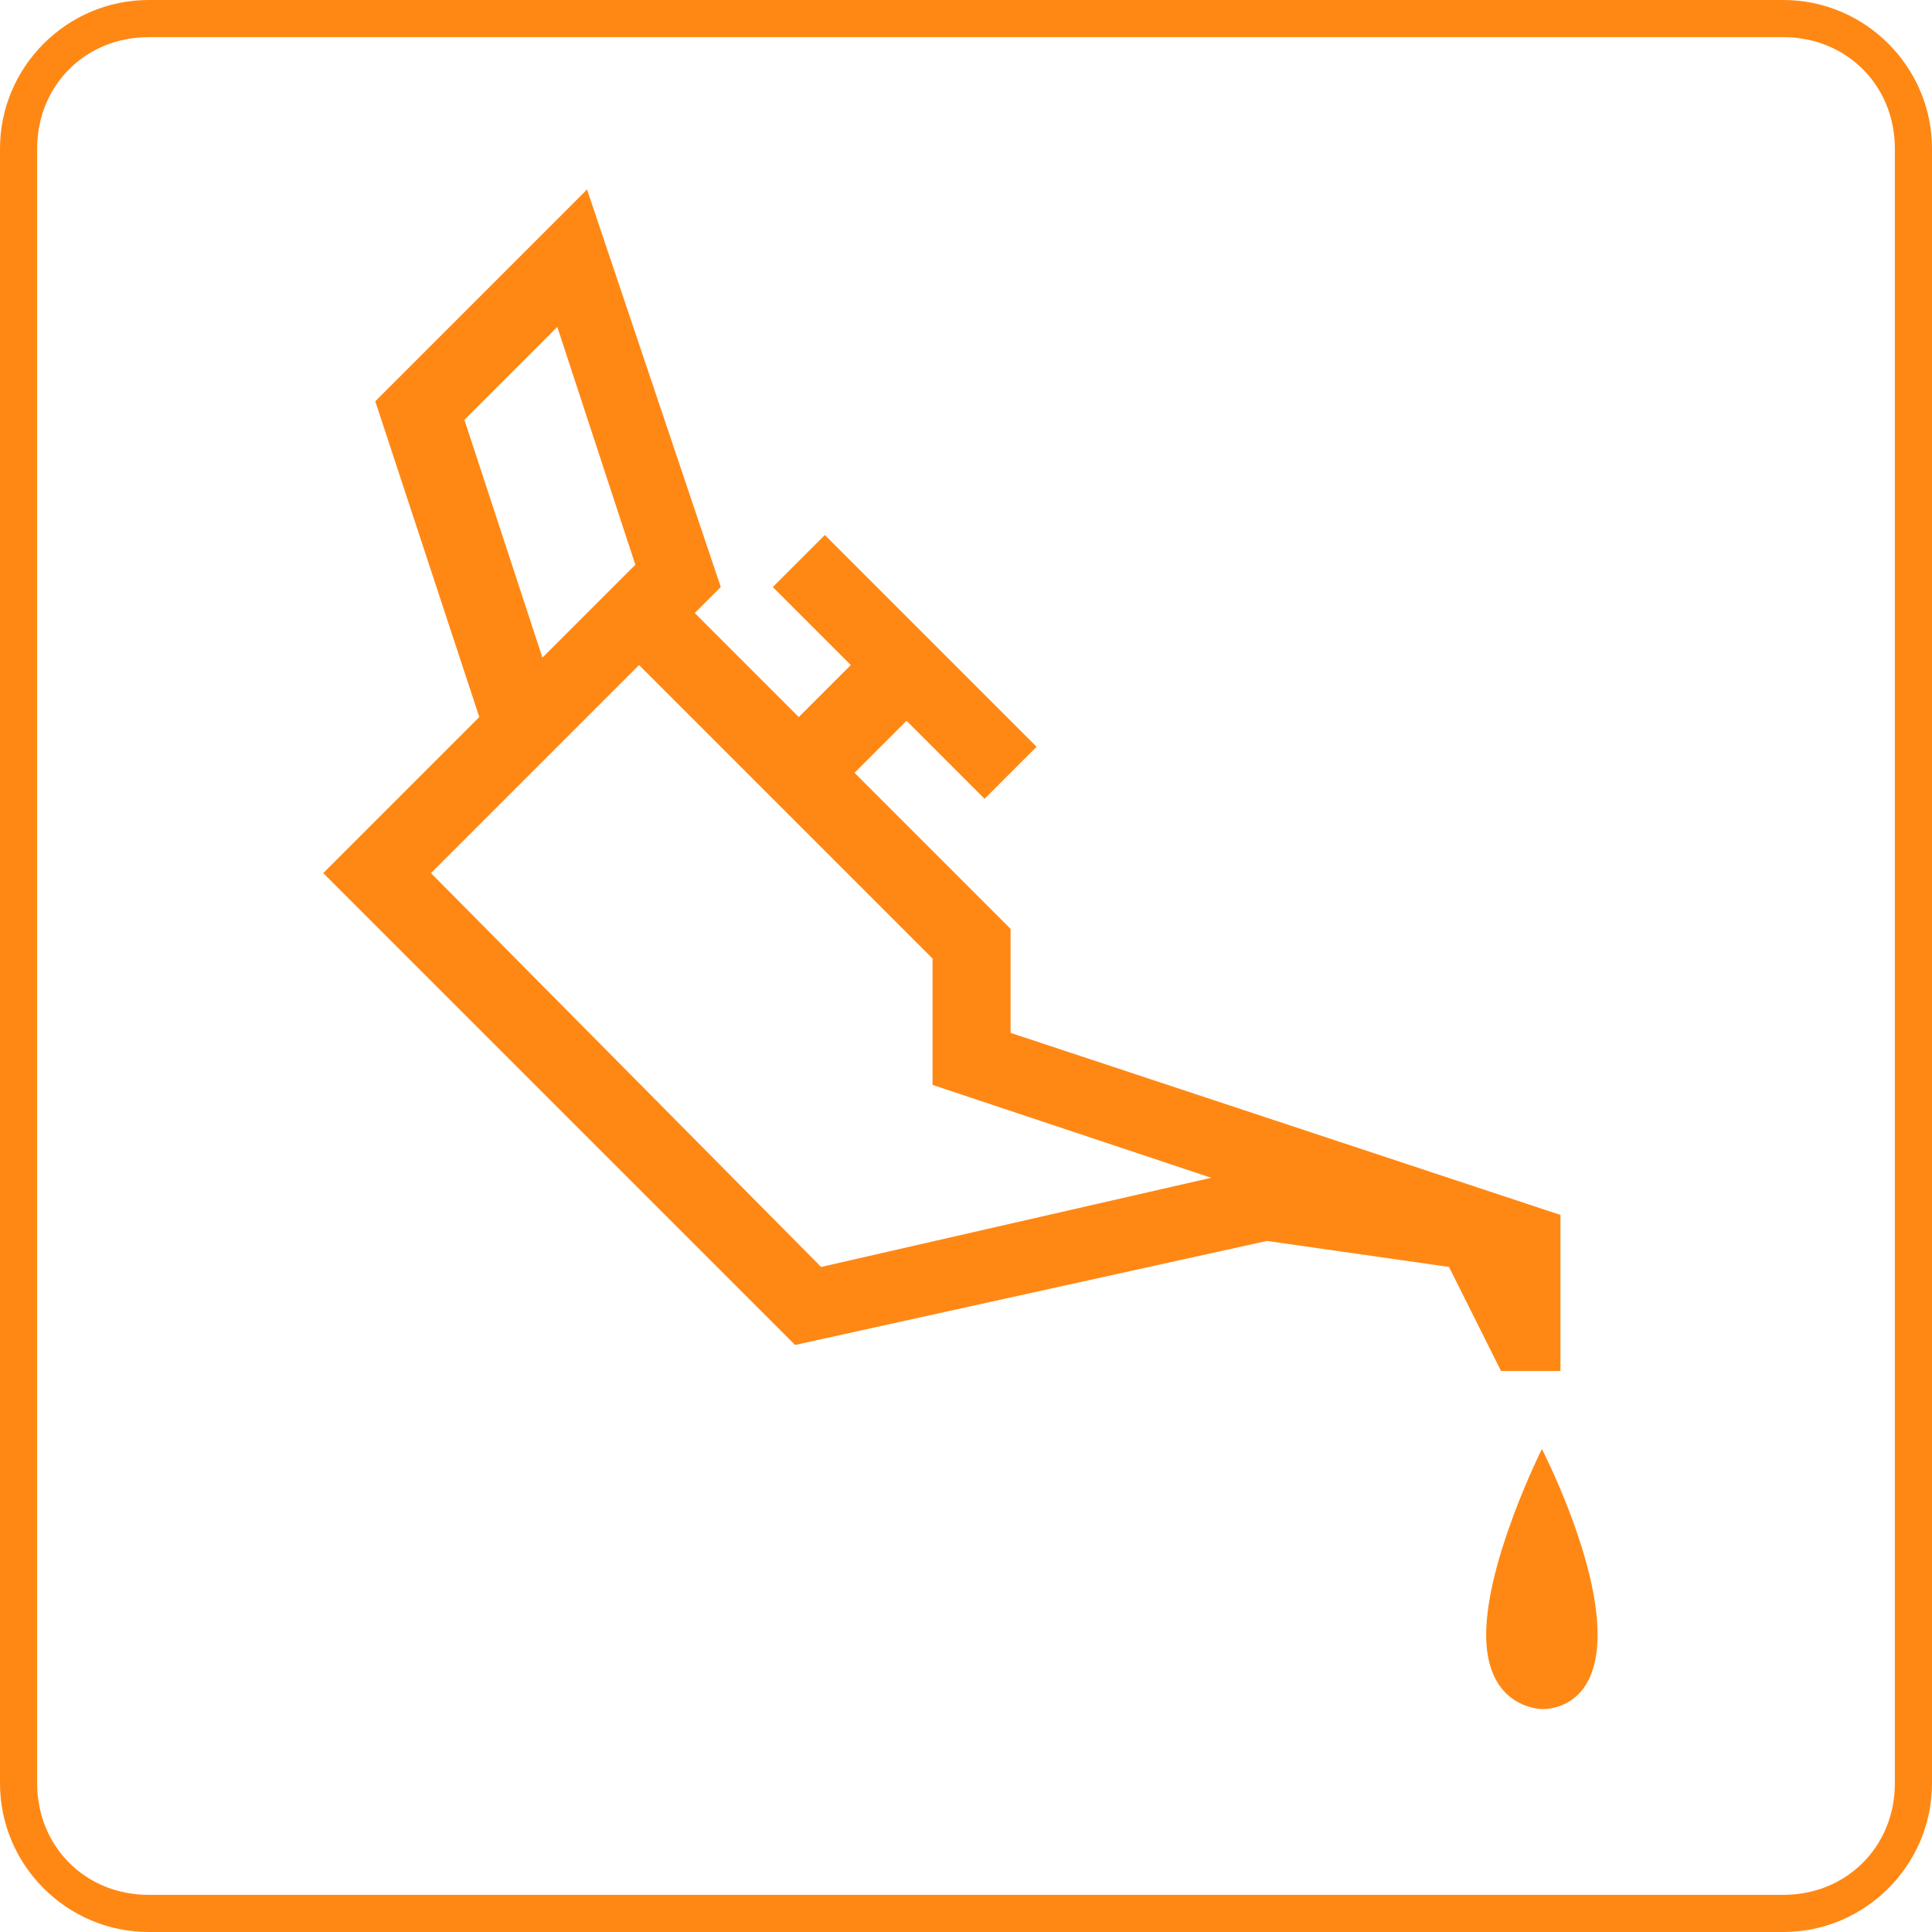
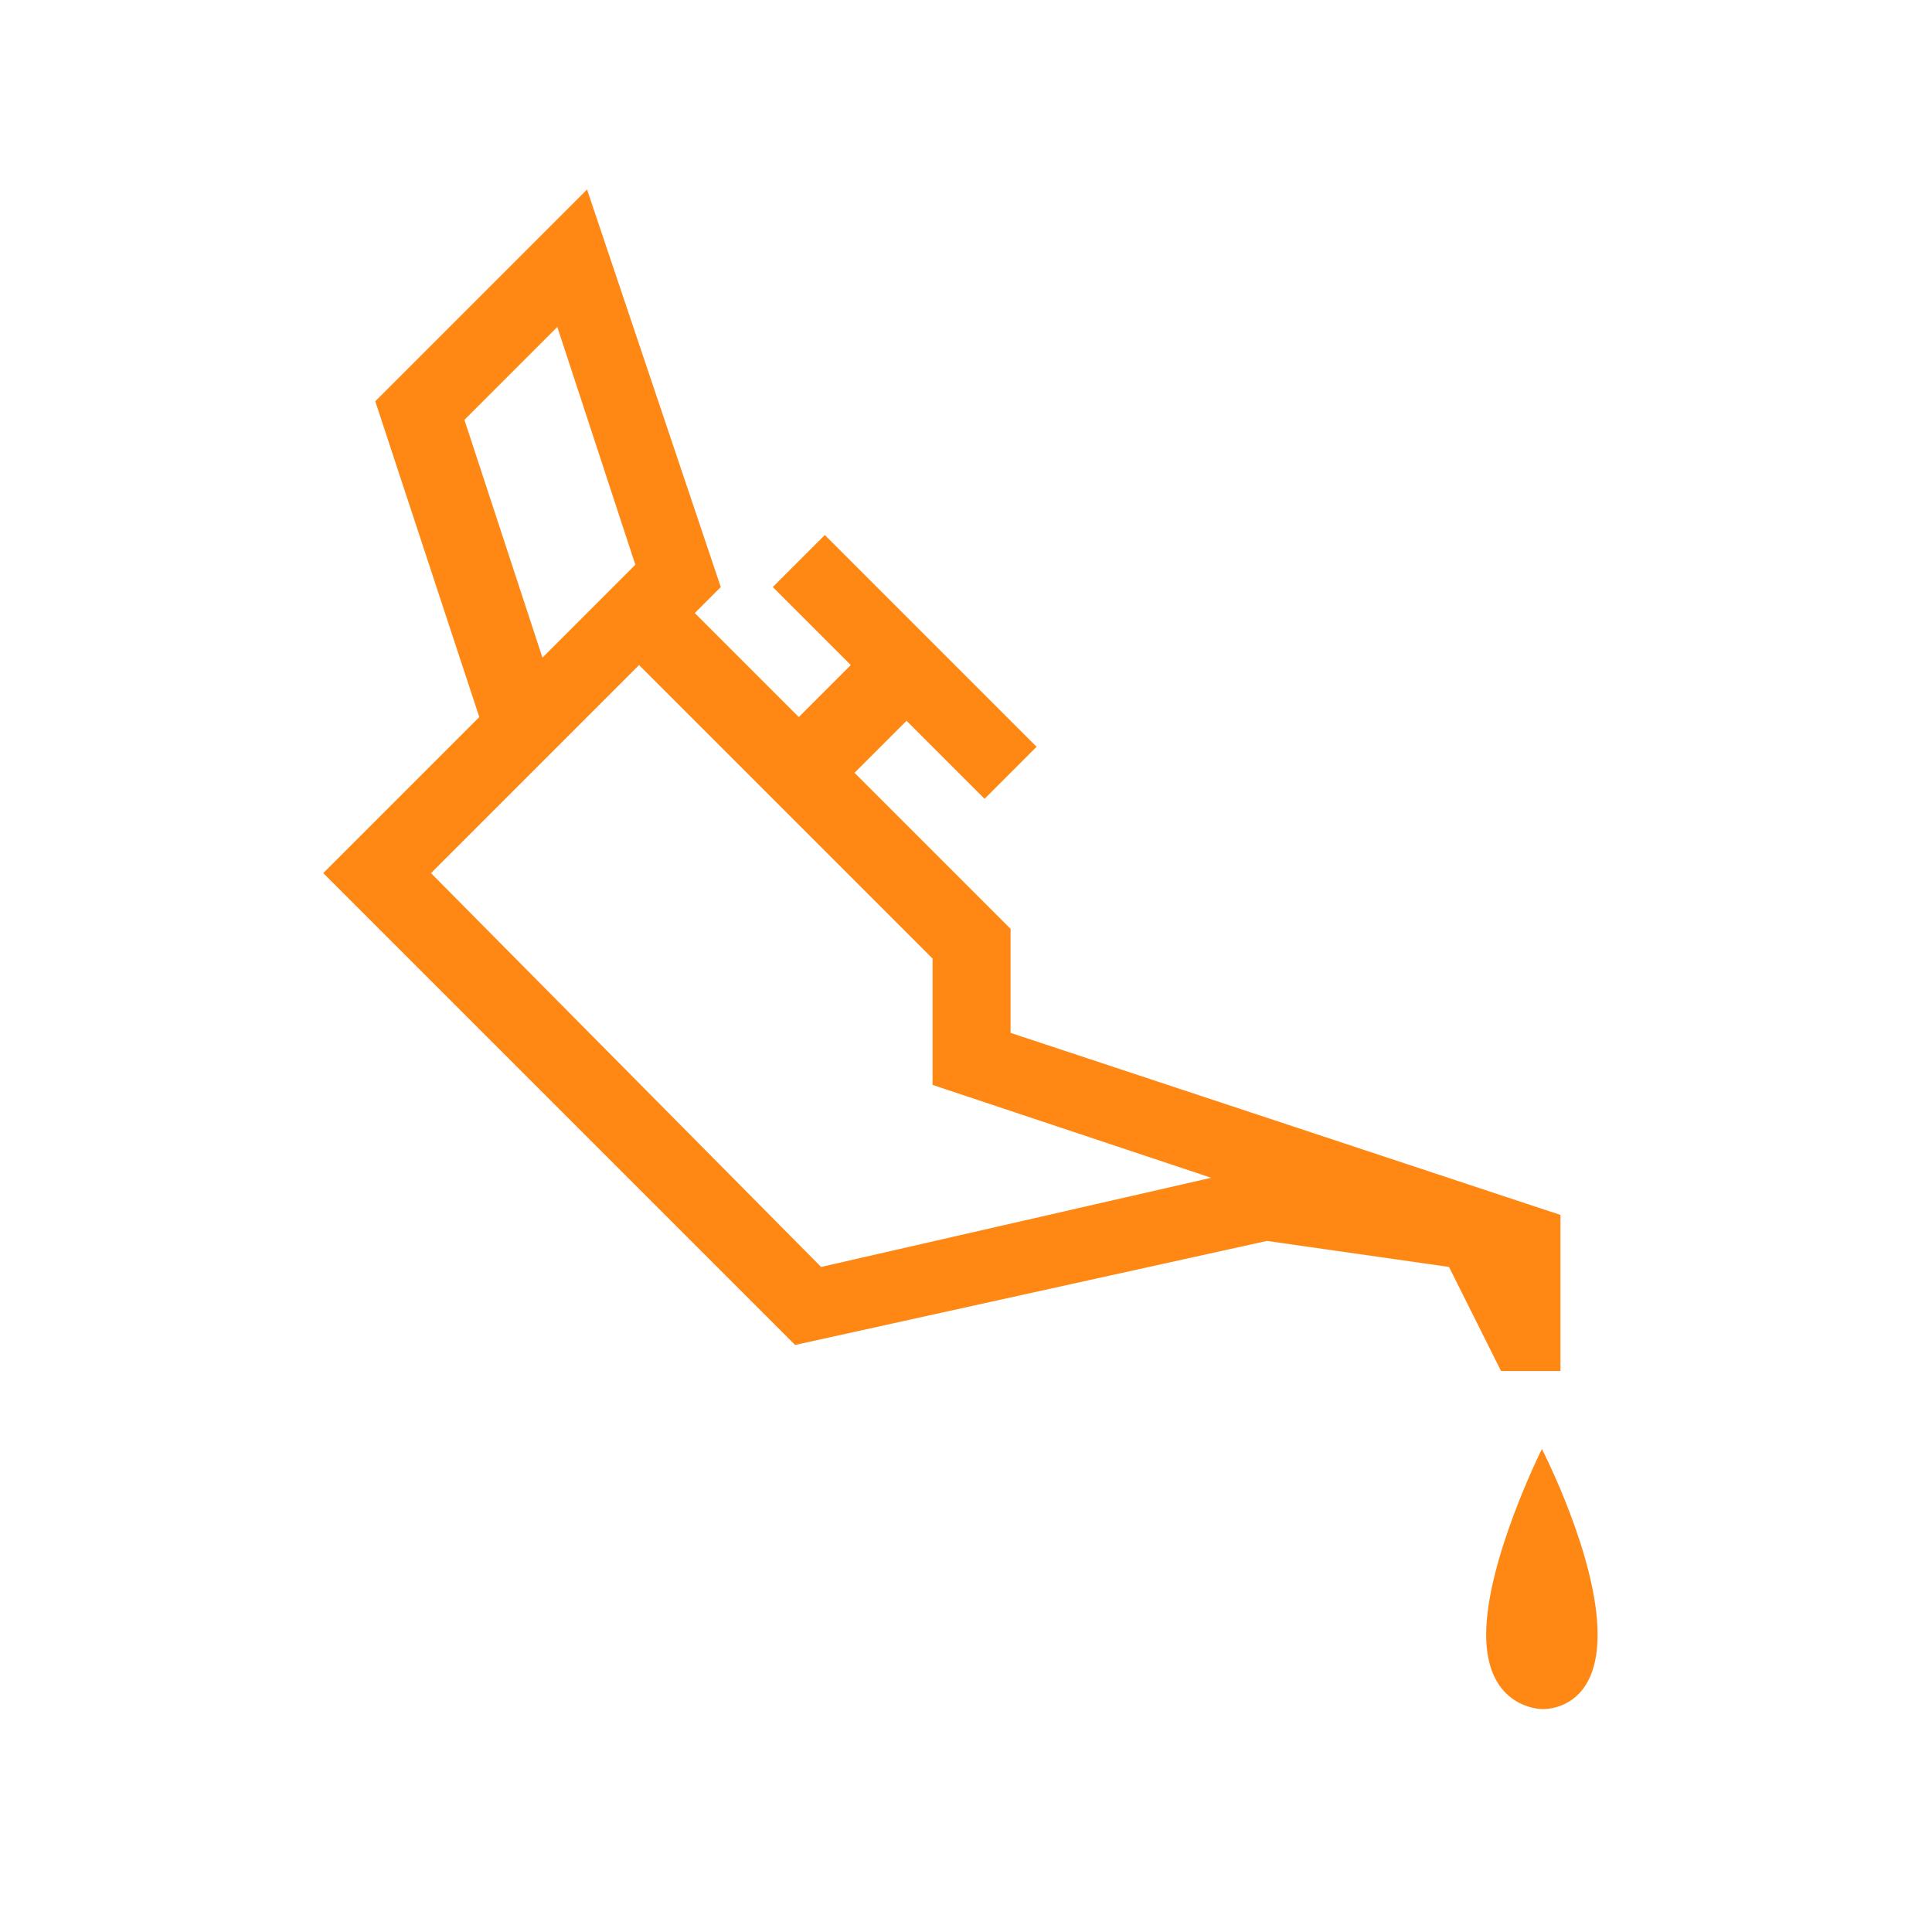
<svg xmlns="http://www.w3.org/2000/svg" version="1.1" id="Layer_1" x="0px" y="0px" viewBox="0 0 52 52" enable-background="new 0 0 52 52" xml:space="preserve">
  <g>
-     <path fill="#FF8815" d="M48,1c1.7,0,3,1.3,3,3v44c0,1.7-1.3,3-3,3H4c-1.7,0-3-1.3-3-3V4c0-1.7,1.3-3,3-3H48 M48,0H4C1.8,0,0,1.8,0,4v44   c0,2.2,1.8,4,4,4h44c2.2,0,4-1.8,4-4V4C52,1.8,50.2,0,48,0L48,0z" />
    <path fill="#FF8815" d="M42,32.7l-14.8-4.9v-2.8l-4.2-4.2l1.4-1.4l2.1,2.1l1.4-1.4l-5.7-5.7l-1.4,1.4l2.1,2.1l-1.4,1.4l-2.8-2.8l0.7-0.7L15.8,5.1   l-5.7,5.7l2.8,8.5l-4.2,4.2l12.7,12.7l12.7-2.8l4.9,0.7l1.4,2.8H42V32.7z M12.5,11.3L15,8.8l2.1,6.4l-2.5,2.5L12.5,11.3z    M22.1,34.1L11.6,23.5l2.1-2.1l3.5-3.5l7.9,7.9v3.4l7.5,2.5L22.1,34.1z M43,44c0,2.1-1.5,2-1.5,2S40,46,40,44s1.5-5,1.5-5   S43,41.9,43,44z" />
  </g>
</svg>